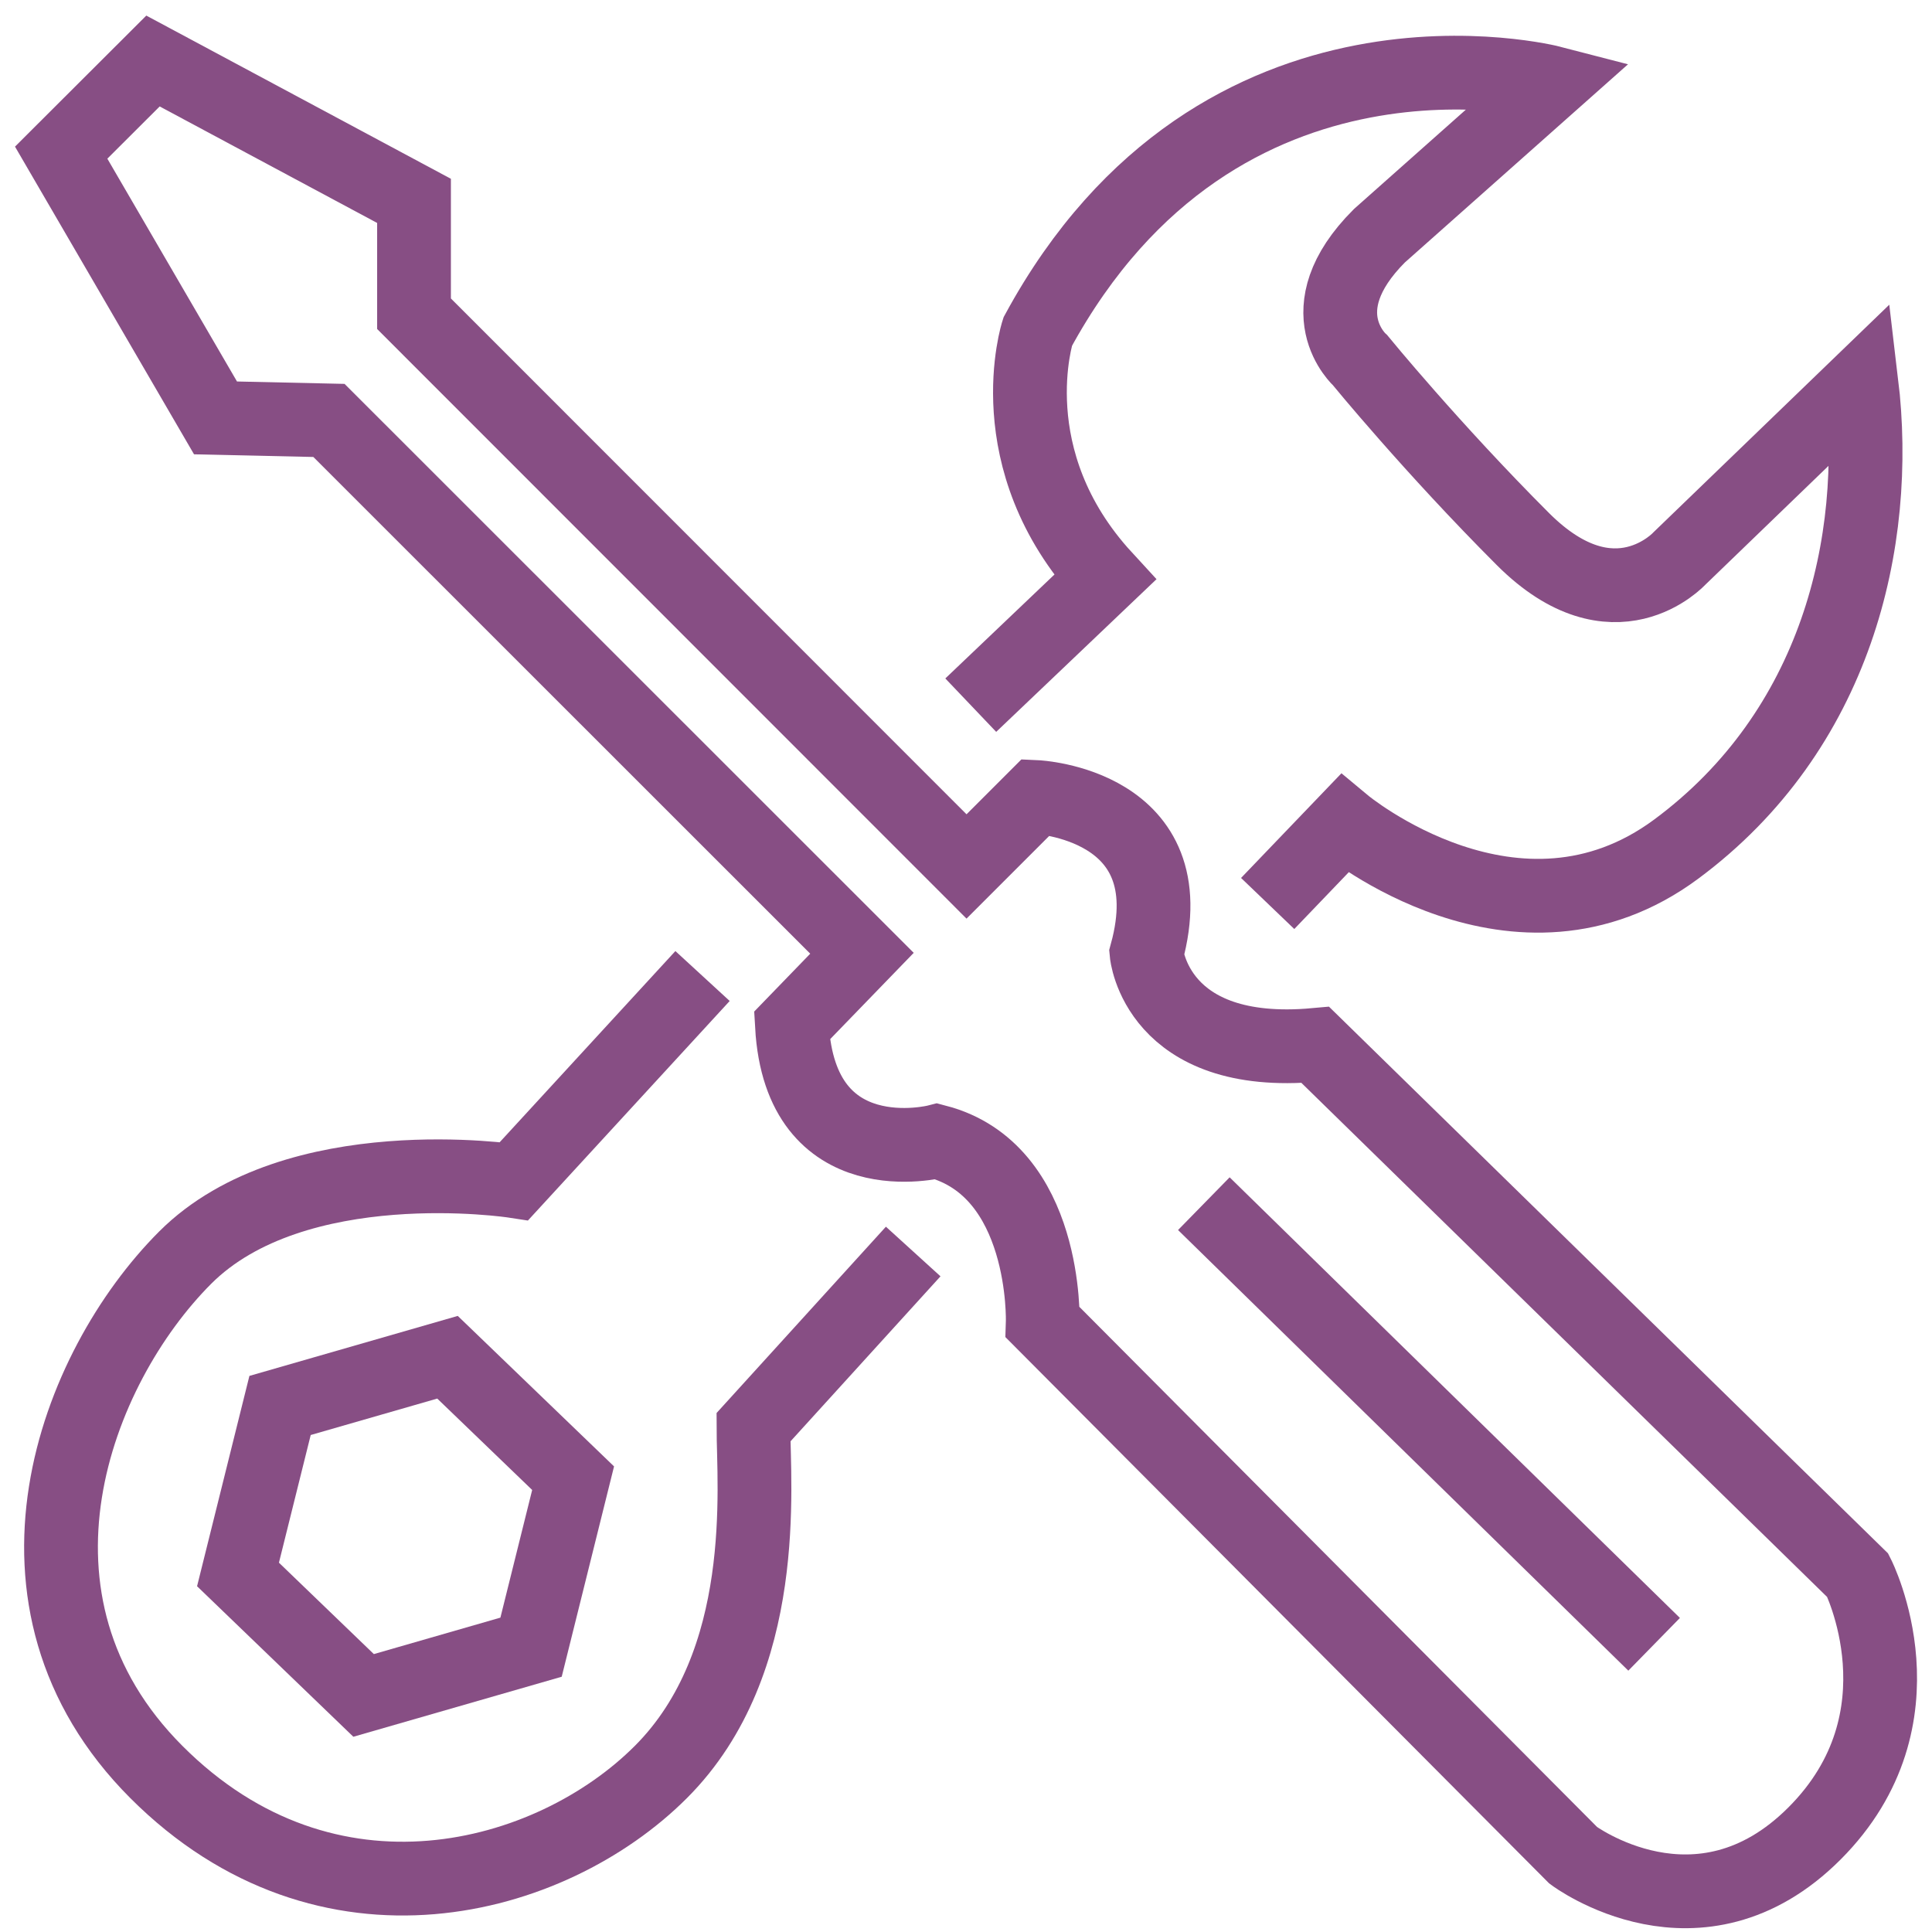
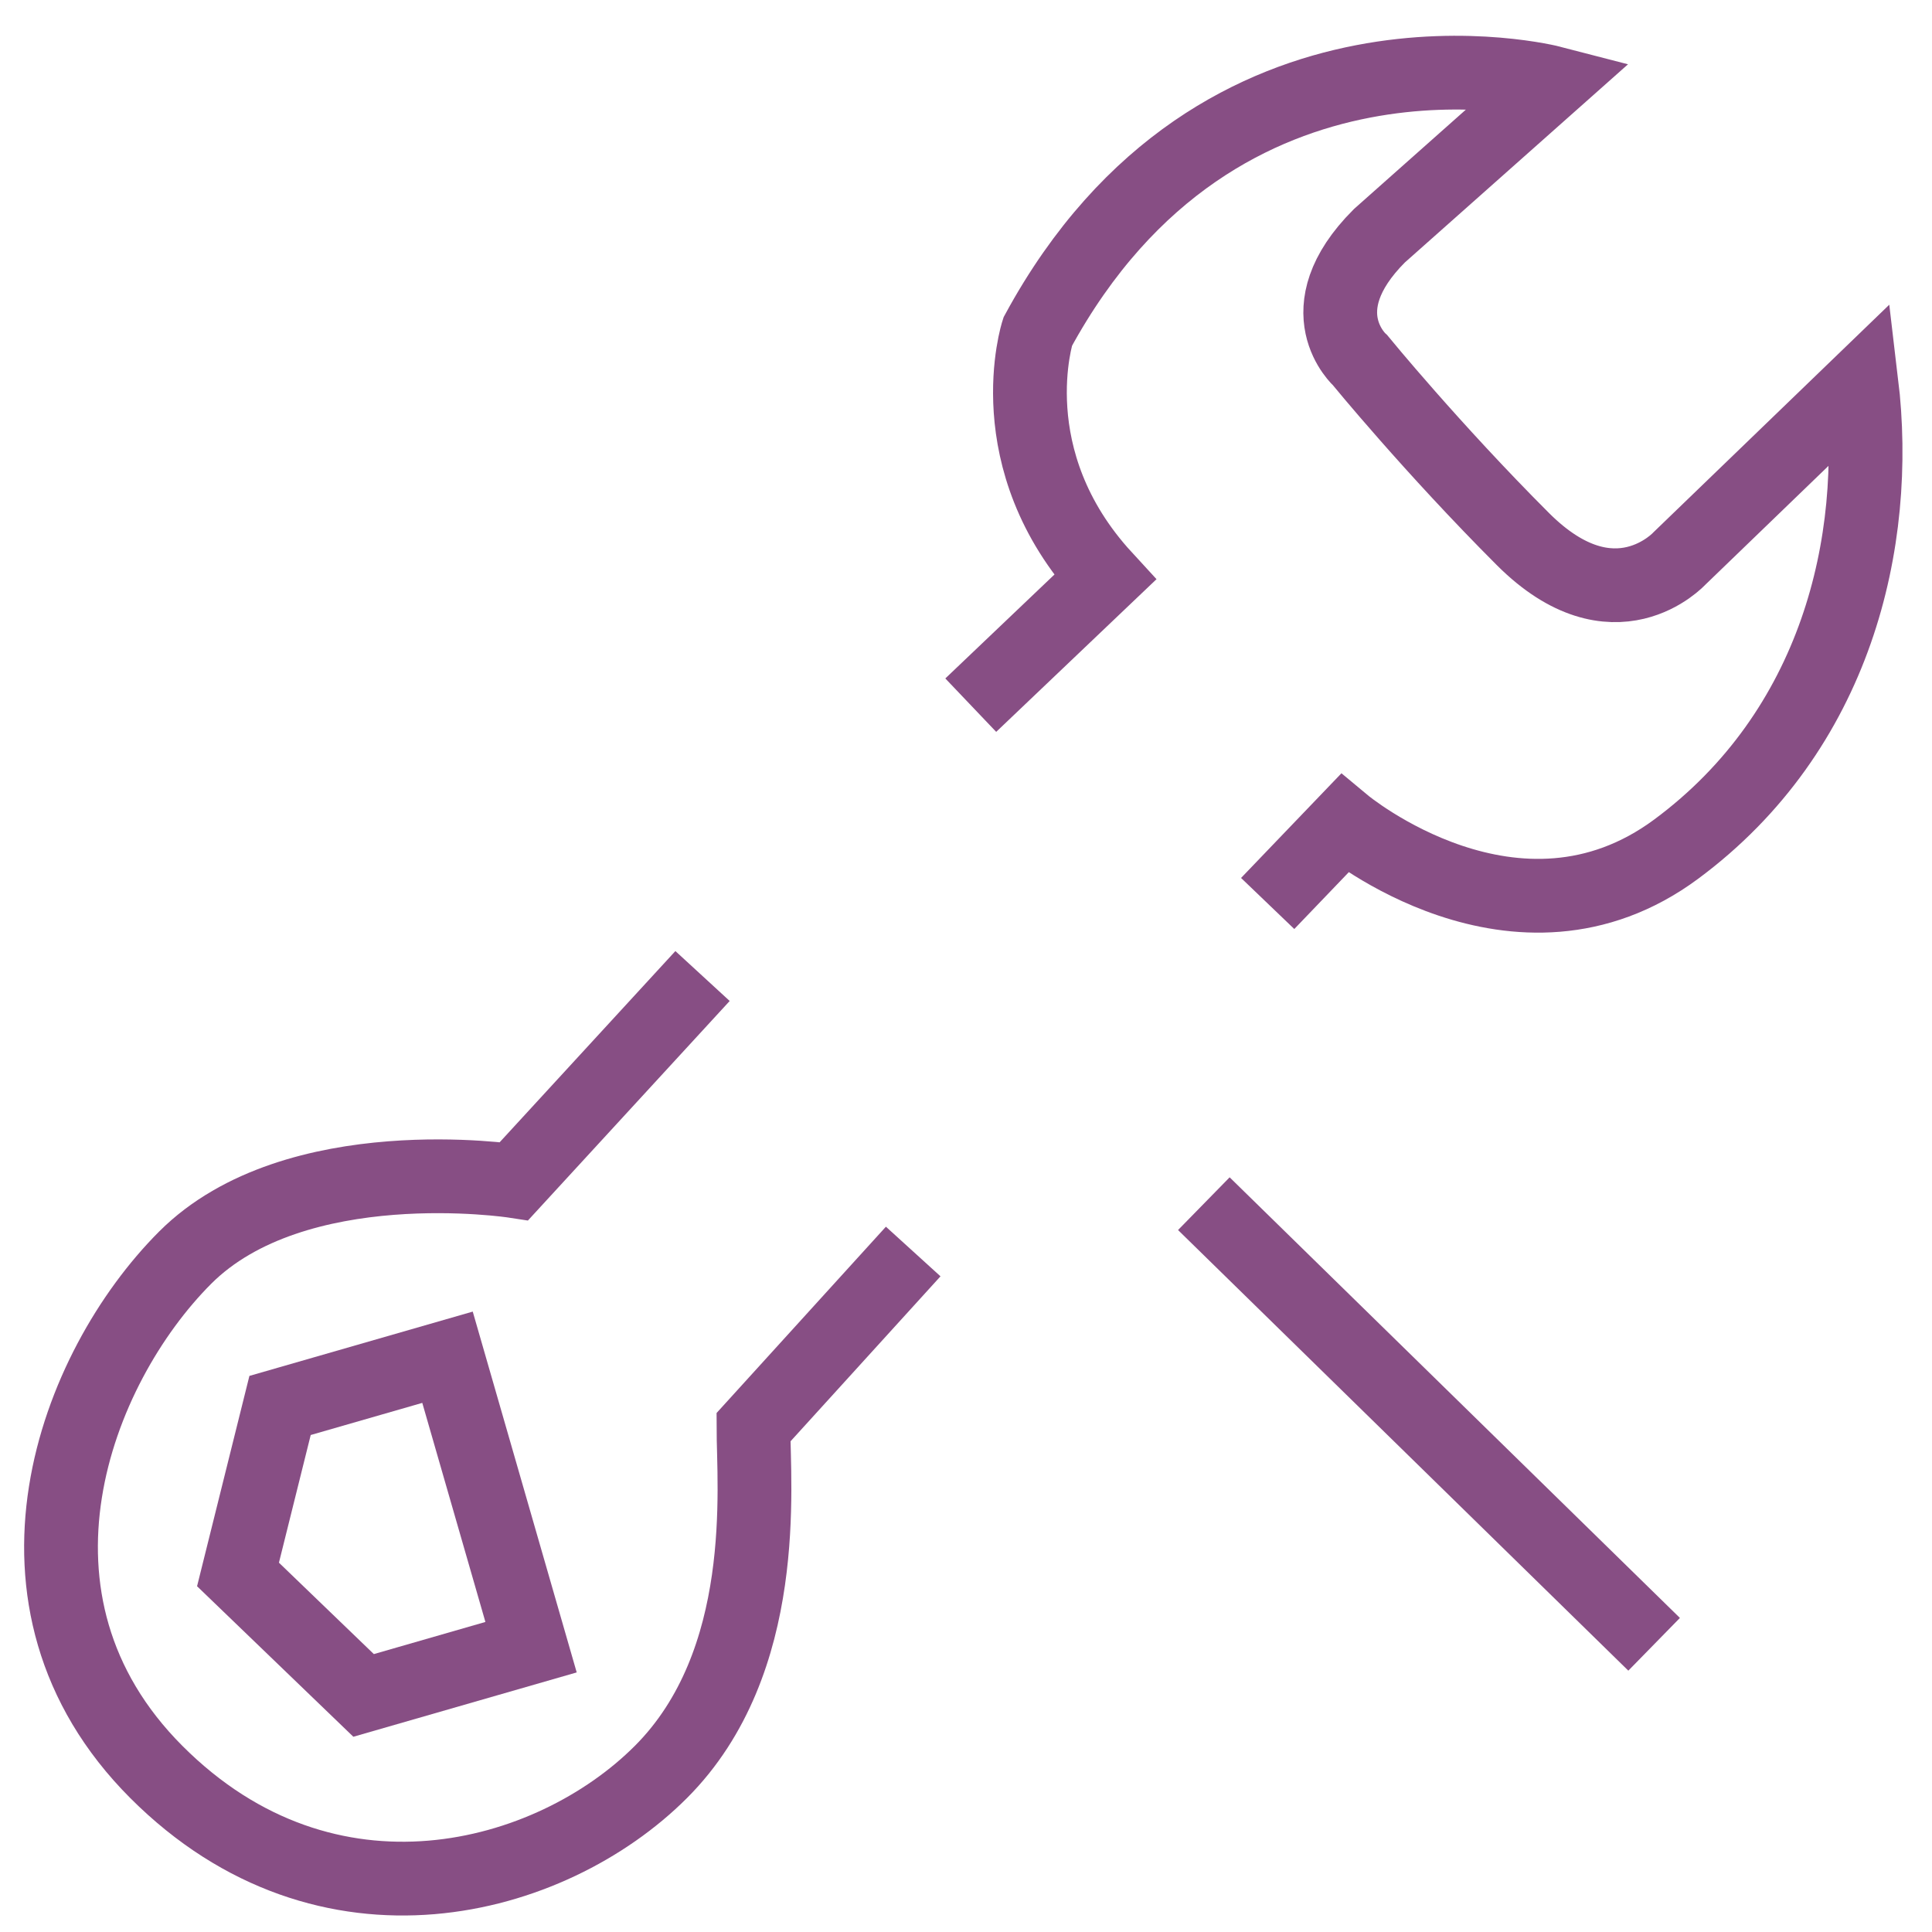
<svg xmlns="http://www.w3.org/2000/svg" width="95" height="95" viewBox="0 0 95 95" fill="none">
-   <path d="M42.385 46.874L16.175 20.673L10.597 20.549L3.008 7.506L7.523 3L20.358 9.877V15.427L47.526 42.605L50.941 39.19C50.941 39.19 58.388 39.522 56.377 46.874C56.377 46.874 56.851 52.091 64.677 51.38L91.353 77.466C91.353 77.466 94.91 84.467 89.218 90.159C83.526 95.851 77.361 91.231 77.361 91.231L51.273 65.021C51.273 65.021 51.511 57.546 46.056 56.123C46.056 56.123 39.359 57.84 38.941 50.431L42.385 46.874Z" stroke="#874E84" stroke-width="3.627" stroke-miterlimit="10" />
  <path d="M59.195 59.187L81.336 80.853" stroke="#874E84" stroke-width="3.627" stroke-miterlimit="10" />
  <path d="M34.545 47.993L25.277 58.077C25.277 58.077 14.52 56.426 9.103 61.843C3.686 67.269 -0.706 78.728 7.689 87.133C16.085 95.538 27.079 92.55 32.496 87.133C37.912 81.716 37.049 73.017 37.049 70.181L44.904 61.539" stroke="#874E84" stroke-width="3.627" stroke-miterlimit="10" />
  <path d="M62.334 44.426L66.1 40.499C66.1 40.499 74.58 47.566 82.425 41.751C90.27 35.936 92.471 26.677 91.532 18.823L82.587 27.455C82.587 27.455 79.371 30.984 74.893 26.516C70.416 22.039 66.887 17.723 66.887 17.723C66.887 17.723 64.136 15.285 67.826 11.594L76.307 4.062C76.307 4.062 59.981 -0.178 51.026 16.309C51.026 16.309 48.987 22.589 54.327 28.395L47.734 34.674" stroke="#874E84" stroke-width="3.627" stroke-miterlimit="10" />
-   <path d="M22.005 66.738L13.771 69.109L11.703 77.419L17.879 83.367L26.113 80.995L28.181 72.685L22.005 66.738Z" stroke="#874E84" stroke-width="3.627" stroke-miterlimit="10" />
+   <path d="M22.005 66.738L13.771 69.109L11.703 77.419L17.879 83.367L26.113 80.995L22.005 66.738Z" stroke="#874E84" stroke-width="3.627" stroke-miterlimit="10" />
</svg>